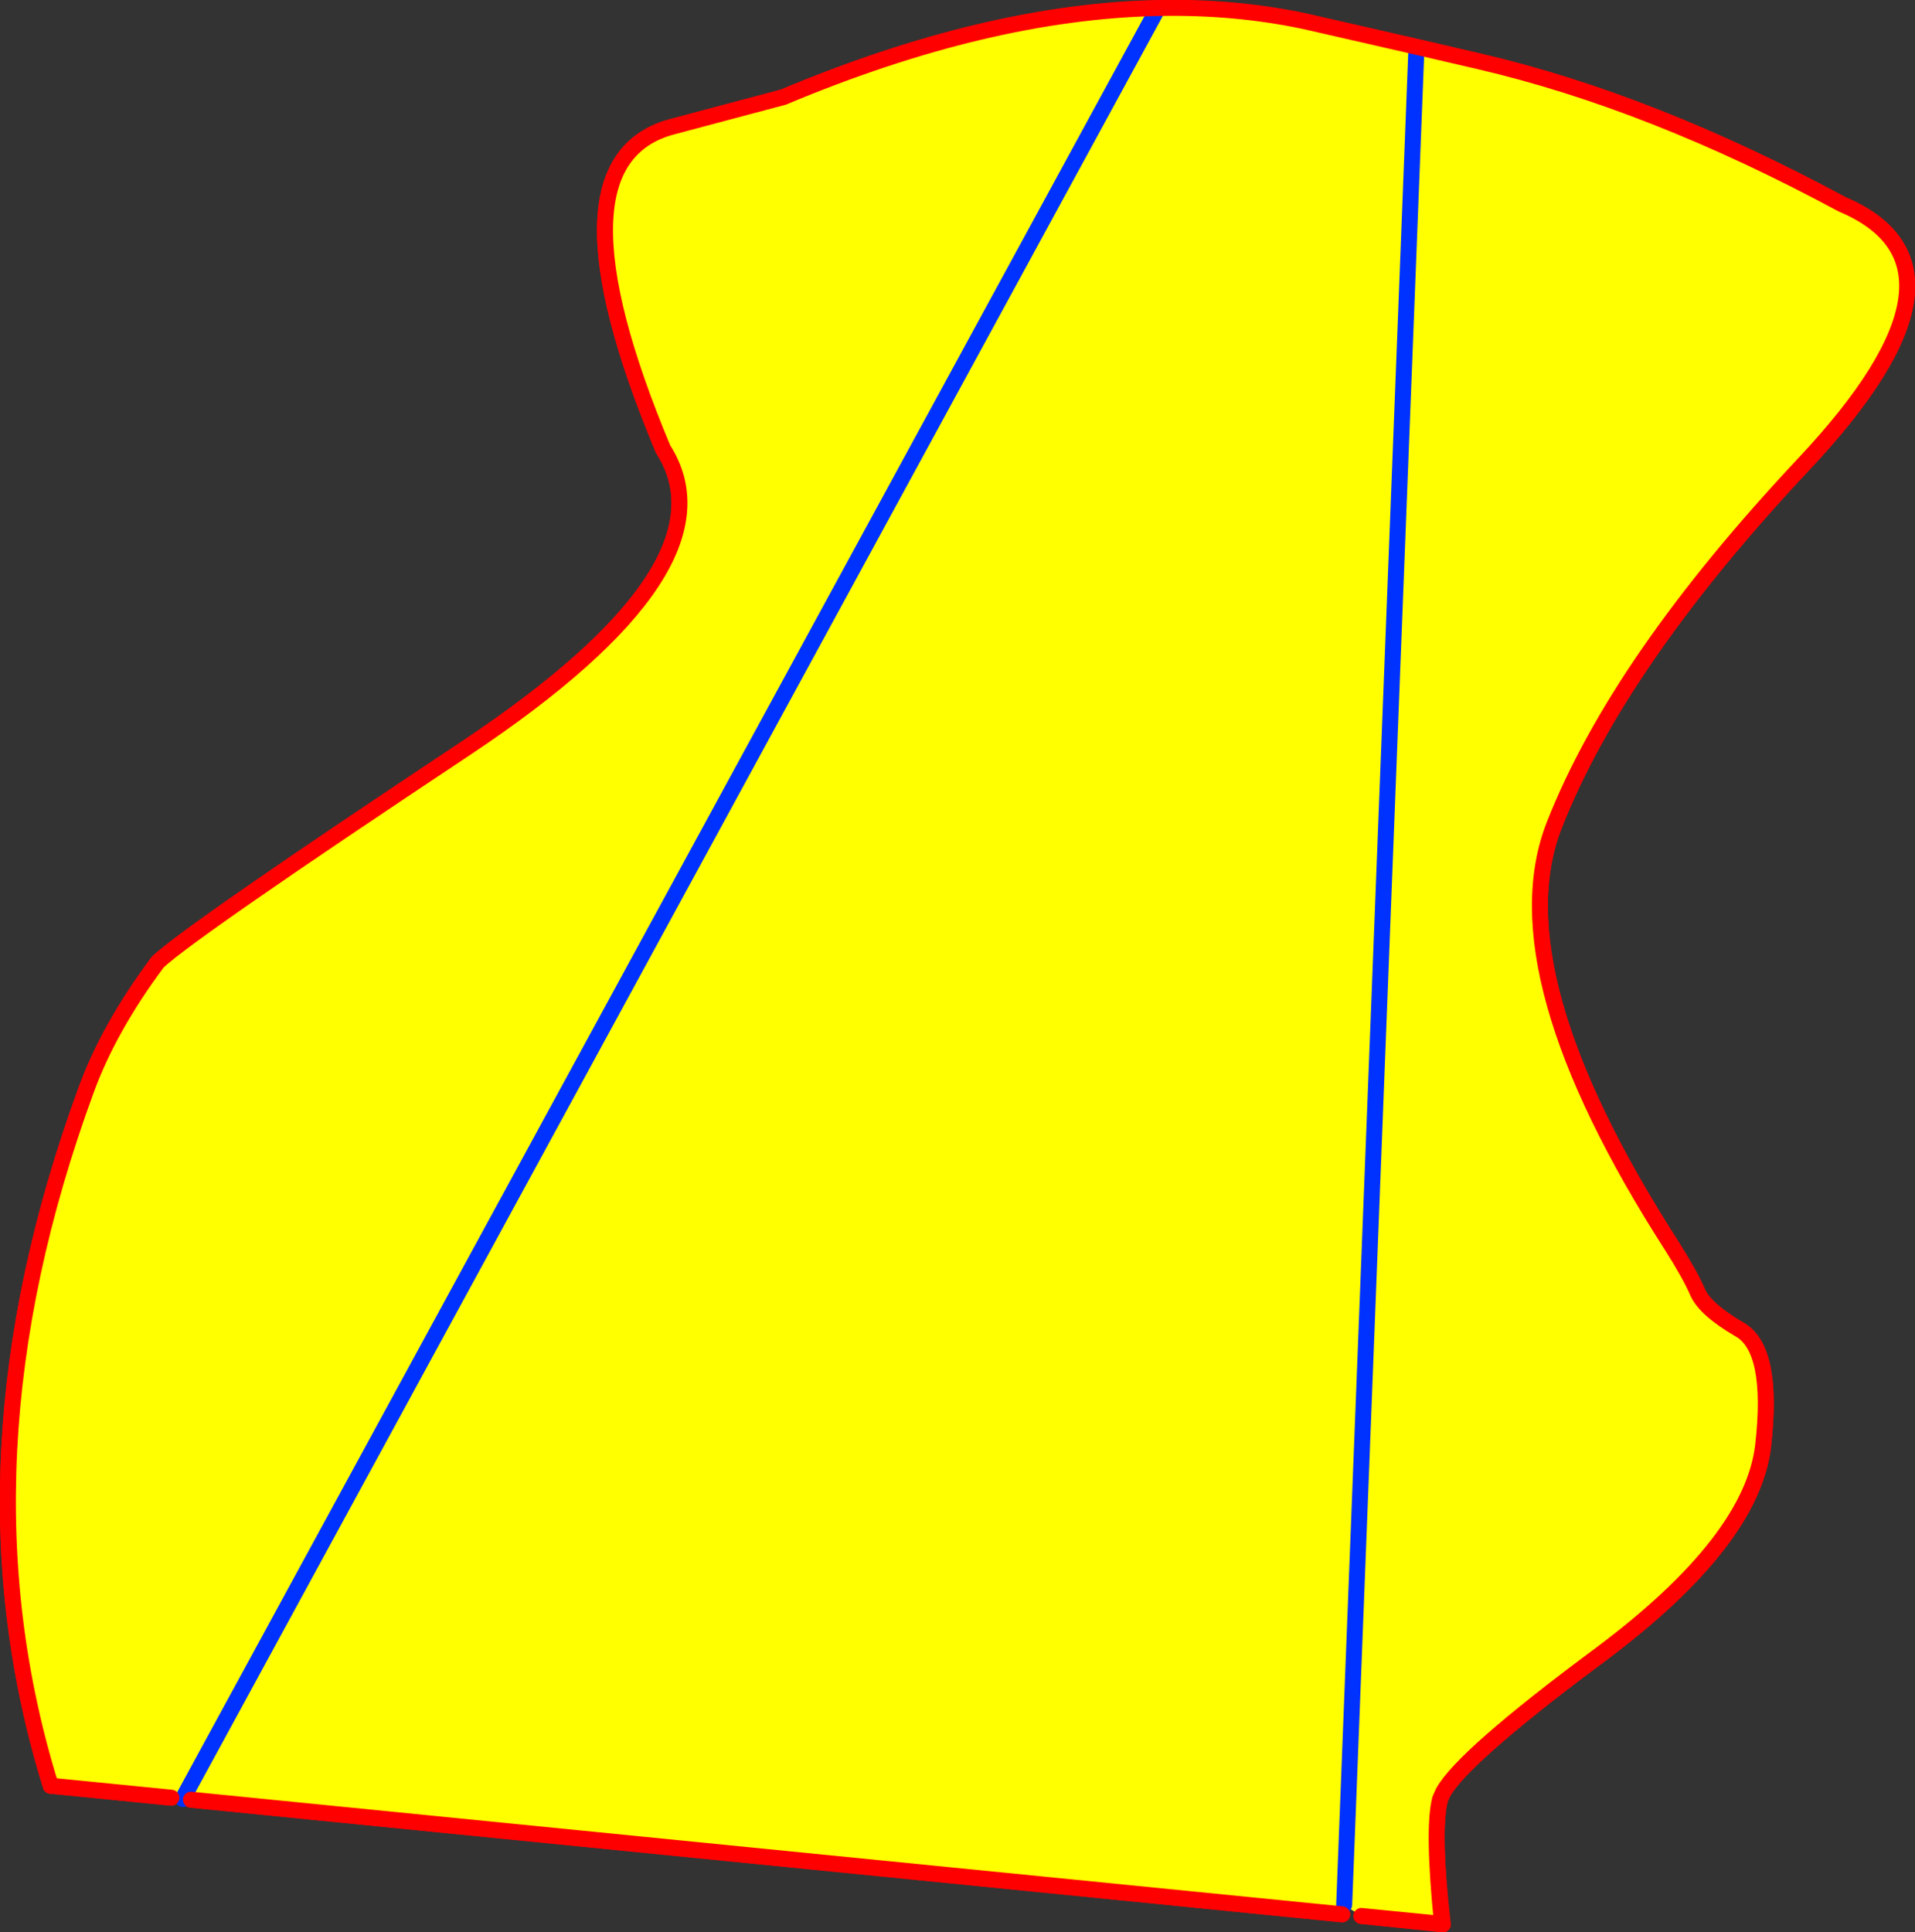
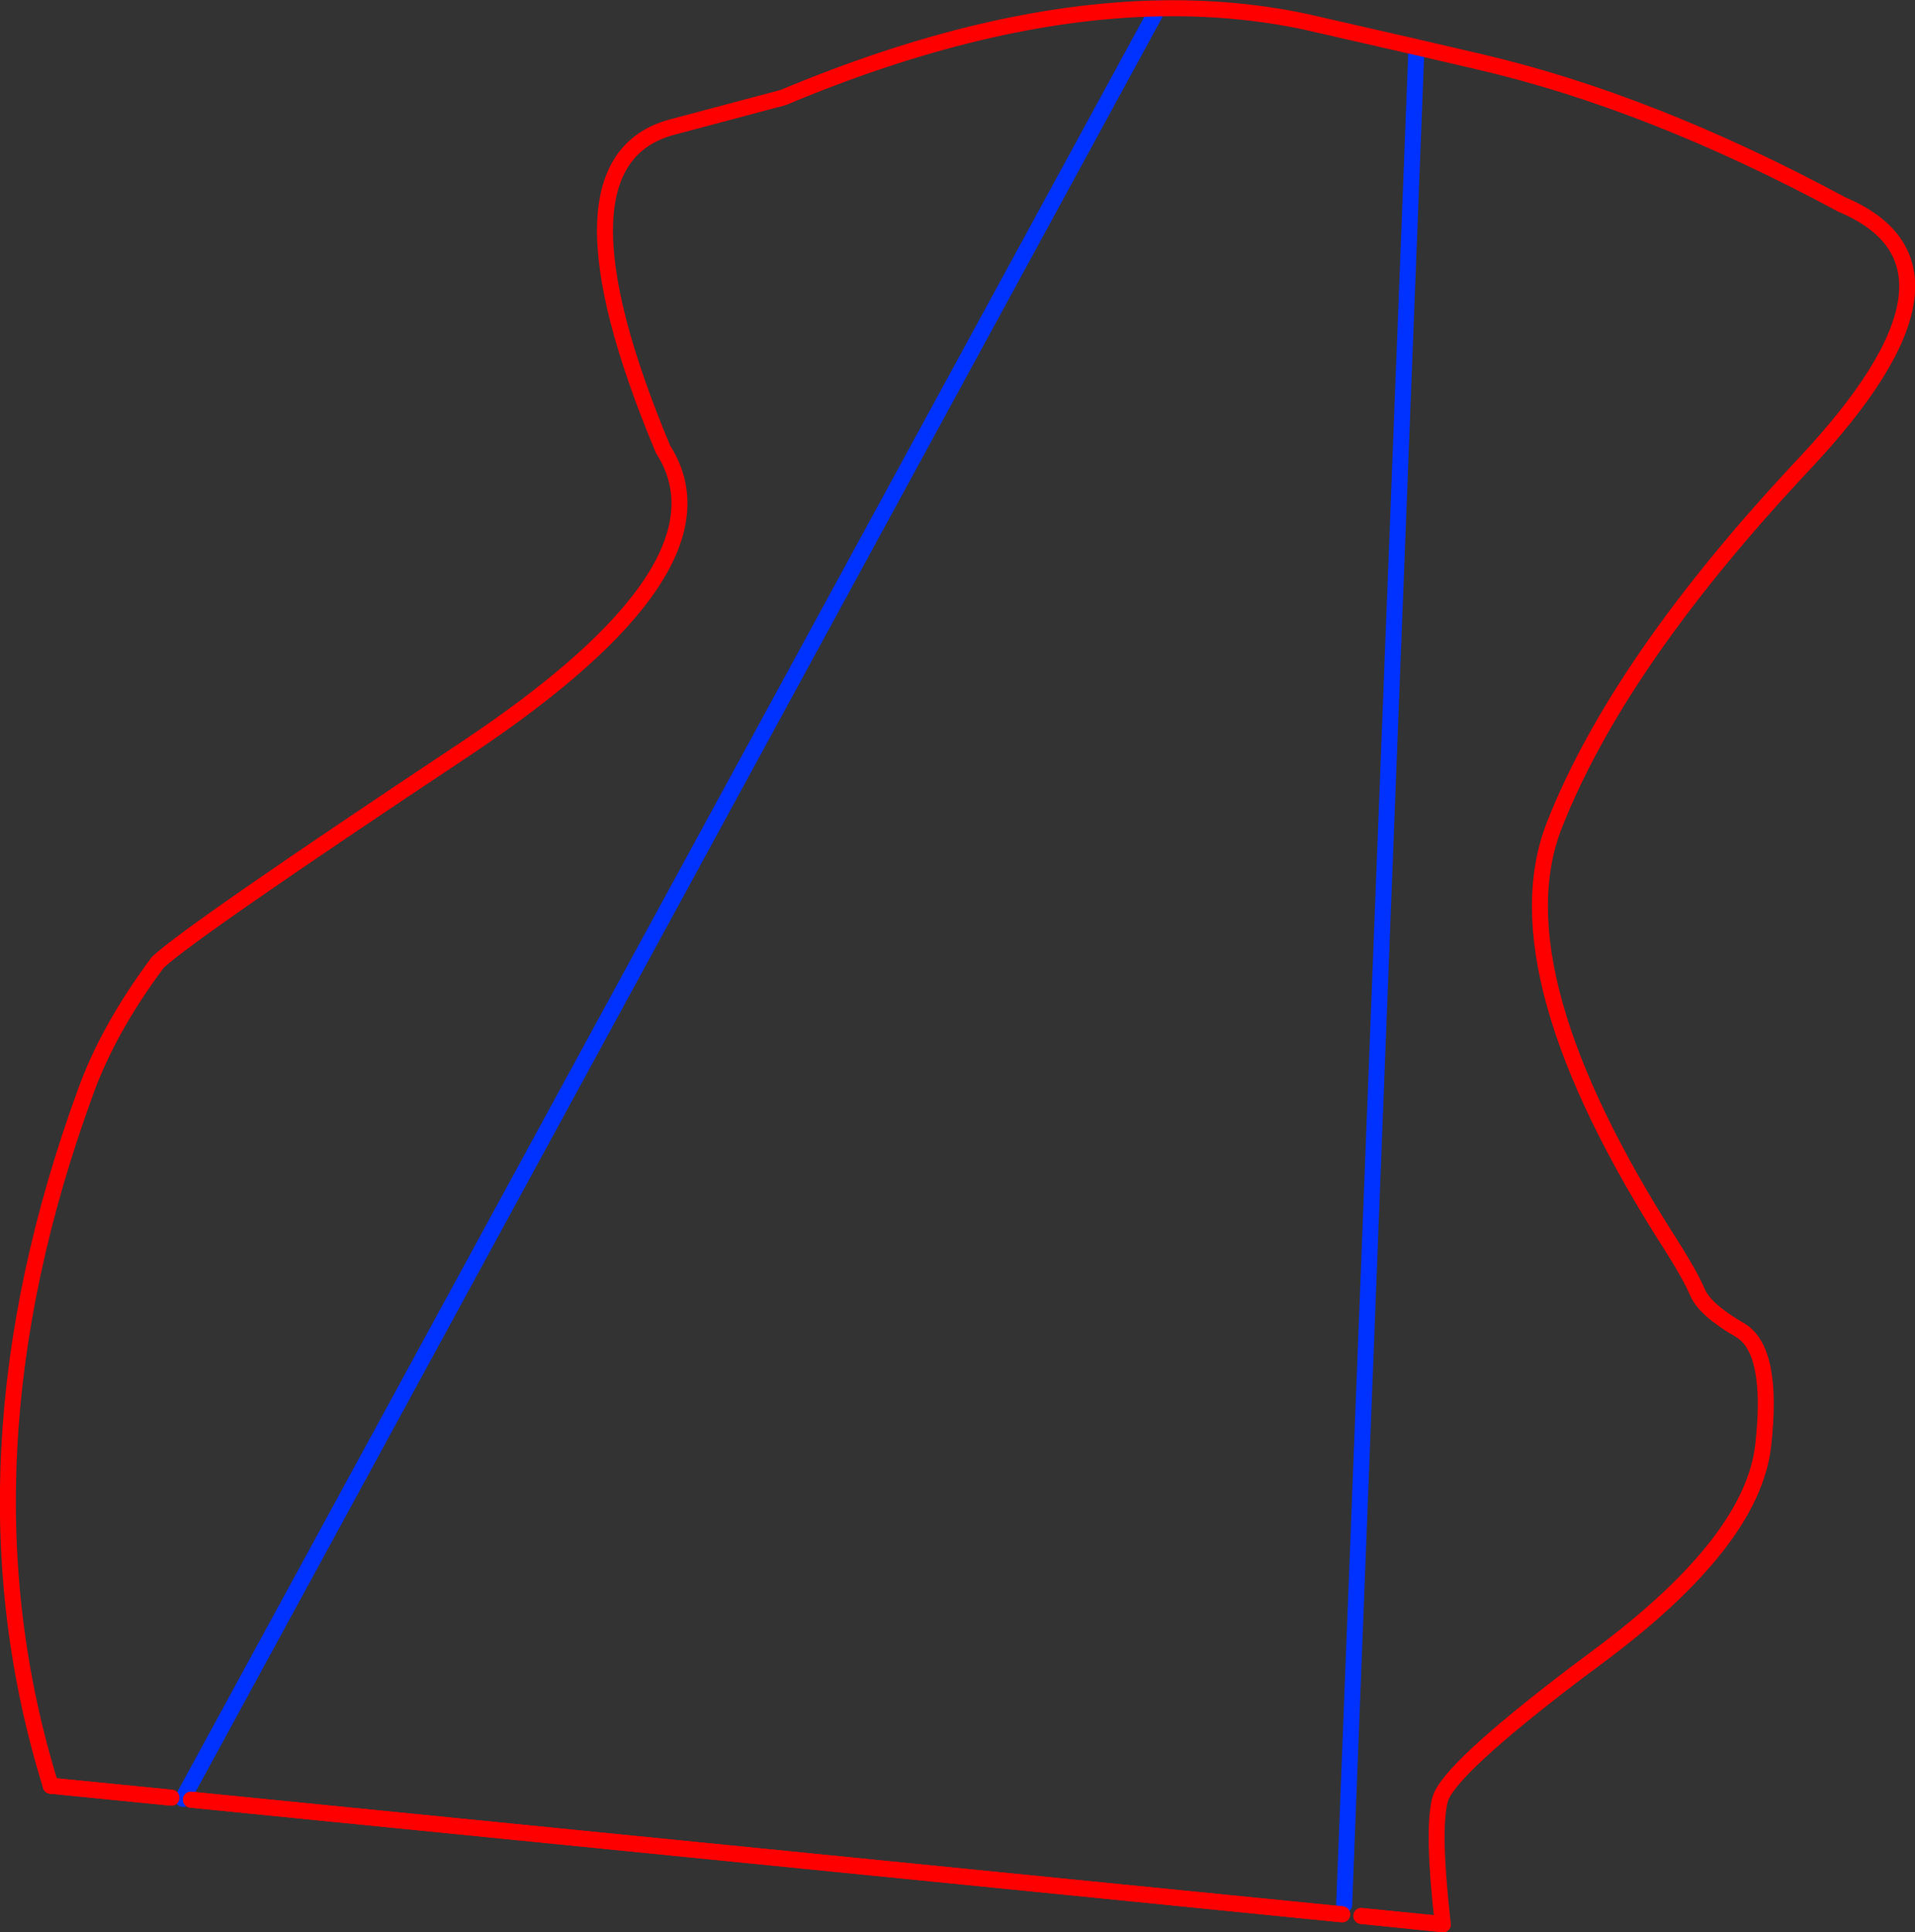
<svg xmlns="http://www.w3.org/2000/svg" height="241.85px" width="239.7px">
  <rect width="100%" height="100%" fill="#333333" stroke="none" />
  <g transform="matrix(1.0, 0.0, 0.0, 1.0, -224.6, -175.7)">
-     <path d="M230.95 399.2 Q218.35 358.65 235.35 312.25 238.2 304.4 244.35 296.15 248.5 292.25 282.9 269.4 317.05 246.65 307.6 231.95 292.5 195.9 308.75 191.6 L322.65 187.9 Q348.15 177.2 369.55 176.75 379.1 176.55 387.9 178.4 L401.9 181.6 409.85 183.45 Q431.3 188.45 455.15 201.3 473.6 209.1 450.4 233.8 427.2 258.5 419.15 279.0 411.9 297.5 433.9 331.75 436.15 335.3 437.1 337.5 438.05 339.65 442.35 342.15 446.65 344.6 445.3 356.6 443.95 368.6 424.95 382.8 L422.0 385.0 Q405.8 397.3 404.85 400.95 403.85 404.75 405.2 416.55 L395.0 415.5 392.85 414.1 392.6 415.3 248.5 400.95 247.65 400.5 247.5 400.85 246.05 400.7 230.95 399.2 M369.55 176.75 L247.65 400.5 369.55 176.75 M392.85 414.1 L401.9 181.6 392.85 414.1" fill="#ffffff" fill-rule="evenodd" stroke="none" />
    <path d="M247.65 400.5 L247.5 400.85 M401.9 181.6 L392.85 414.1 M247.65 400.5 L369.55 176.75" fill="none" stroke="#0032ff" stroke-linecap="round" stroke-linejoin="round" stroke-width="2.0" />
    <path d="M405.2 416.55 L395.0 415.5 M392.6 415.3 L248.5 400.95 M246.05 400.7 L230.95 399.2" fill="none" stroke="#ff0000" stroke-linecap="round" stroke-linejoin="round" stroke-width="2.0" />
    <path d="M230.95 399.2 Q218.35 358.65 235.35 312.25 238.2 304.4 244.35 296.15 248.5 292.25 282.9 269.4 317.05 246.65 307.6 231.95 292.5 195.9 308.75 191.6 L322.65 187.9 Q348.15 177.2 369.55 176.75 379.1 176.55 387.9 178.4 L401.9 181.6 409.85 183.45 Q431.3 188.45 455.15 201.3 473.6 209.1 450.4 233.8 427.2 258.5 419.15 279.0 411.9 297.5 433.9 331.75 436.15 335.3 437.1 337.5 438.05 339.65 442.35 342.15 446.65 344.6 445.3 356.6 443.95 368.6 424.95 382.8 L422.0 385.0 Q405.8 397.3 404.85 400.95 403.85 404.75 405.2 416.55" fill="none" stroke="#ff0000" stroke-linecap="round" stroke-linejoin="round" stroke-width="2.0" />
-     <path d="M230.95 399.2 Q218.35 358.65 235.35 312.2 238.2 304.35 244.35 296.1 248.5 292.2 282.9 269.35 317.05 246.6 307.6 231.9 292.5 195.85 308.75 191.55 L322.65 187.85 Q348.15 177.15 369.55 176.7 379.15 176.5 387.9 178.35 L401.9 181.55 409.85 183.4 Q431.3 188.4 455.15 201.25 473.6 209.05 450.4 233.75 427.2 258.45 419.15 278.95 411.9 297.45 433.9 331.7 436.15 335.25 437.1 337.45 438.05 339.6 442.35 342.1 446.65 344.55 445.3 356.55 443.95 368.55 424.95 382.75 407.75 395.5 405.25 400.0 L404.85 400.9 Q403.9 404.55 405.1 416.5 L395.0 415.5 392.85 414.1 392.6 415.3 248.5 400.95 247.65 400.5 247.5 400.85 246.05 400.7 230.95 399.2 M369.55 176.7 L247.65 400.5 369.55 176.7 M392.85 414.1 L401.9 181.55 392.85 414.1" fill="#ffff00" fill-rule="evenodd" stroke="none" />
-     <path d="M247.65 400.5 L247.5 400.85 M401.9 181.55 L392.85 414.1 M247.65 400.5 L369.55 176.7" fill="none" stroke="#0032ff" stroke-linecap="round" stroke-linejoin="round" stroke-width="2.0" />
    <path d="M405.1 416.5 L395.0 415.5 M392.6 415.3 L248.5 400.95 M246.05 400.7 L230.95 399.2" fill="none" stroke="#ff0000" stroke-linecap="round" stroke-linejoin="round" stroke-width="2.0" />
-     <path d="M230.95 399.2 Q218.35 358.65 235.35 312.2 238.2 304.35 244.35 296.1 248.5 292.2 282.9 269.35 317.05 246.6 307.6 231.9 292.5 195.85 308.75 191.55 L322.65 187.85 Q348.15 177.15 369.55 176.7 379.15 176.5 387.9 178.35 L401.9 181.55 409.85 183.4 Q431.3 188.4 455.15 201.25 473.6 209.05 450.4 233.75 427.2 258.45 419.15 278.95 411.9 297.45 433.9 331.7 436.15 335.25 437.1 337.45 438.05 339.6 442.35 342.1 446.65 344.55 445.3 356.55 443.95 368.55 424.95 382.75 407.75 395.5 405.25 400.0 L404.85 400.9 Q403.9 404.55 405.1 416.5" fill="none" stroke="#ff0000" stroke-linecap="round" stroke-linejoin="round" stroke-width="2.0" />
  </g>
</svg>